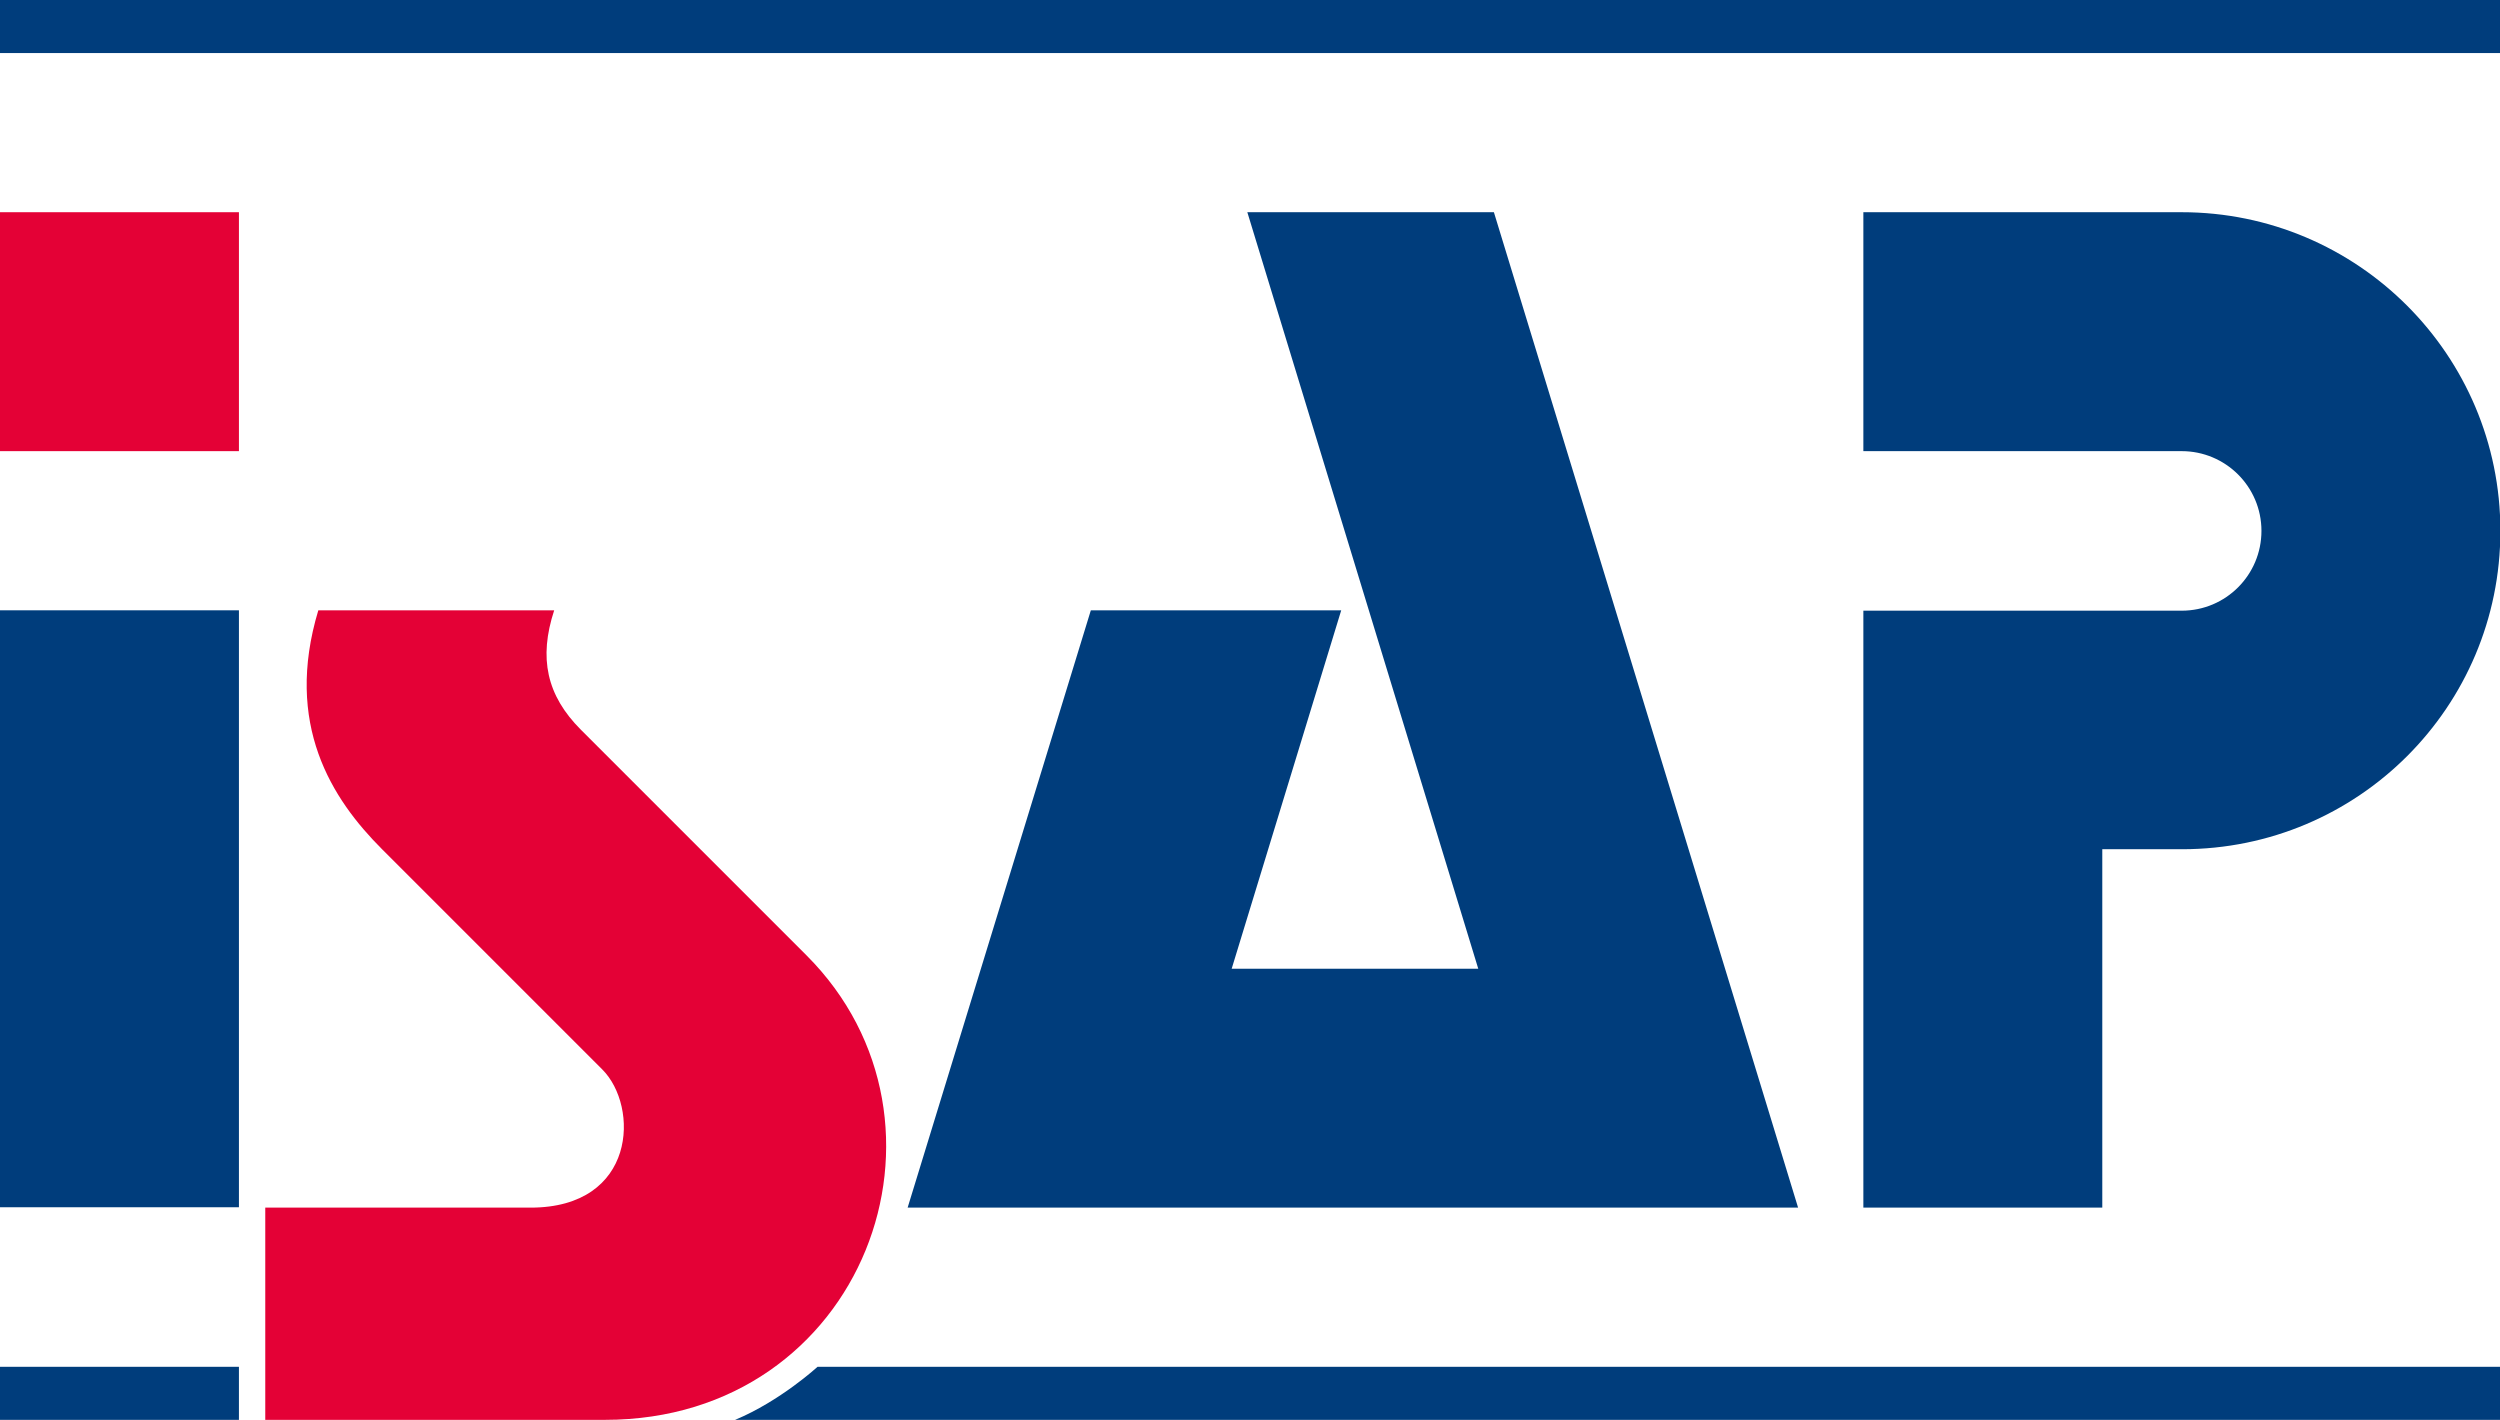
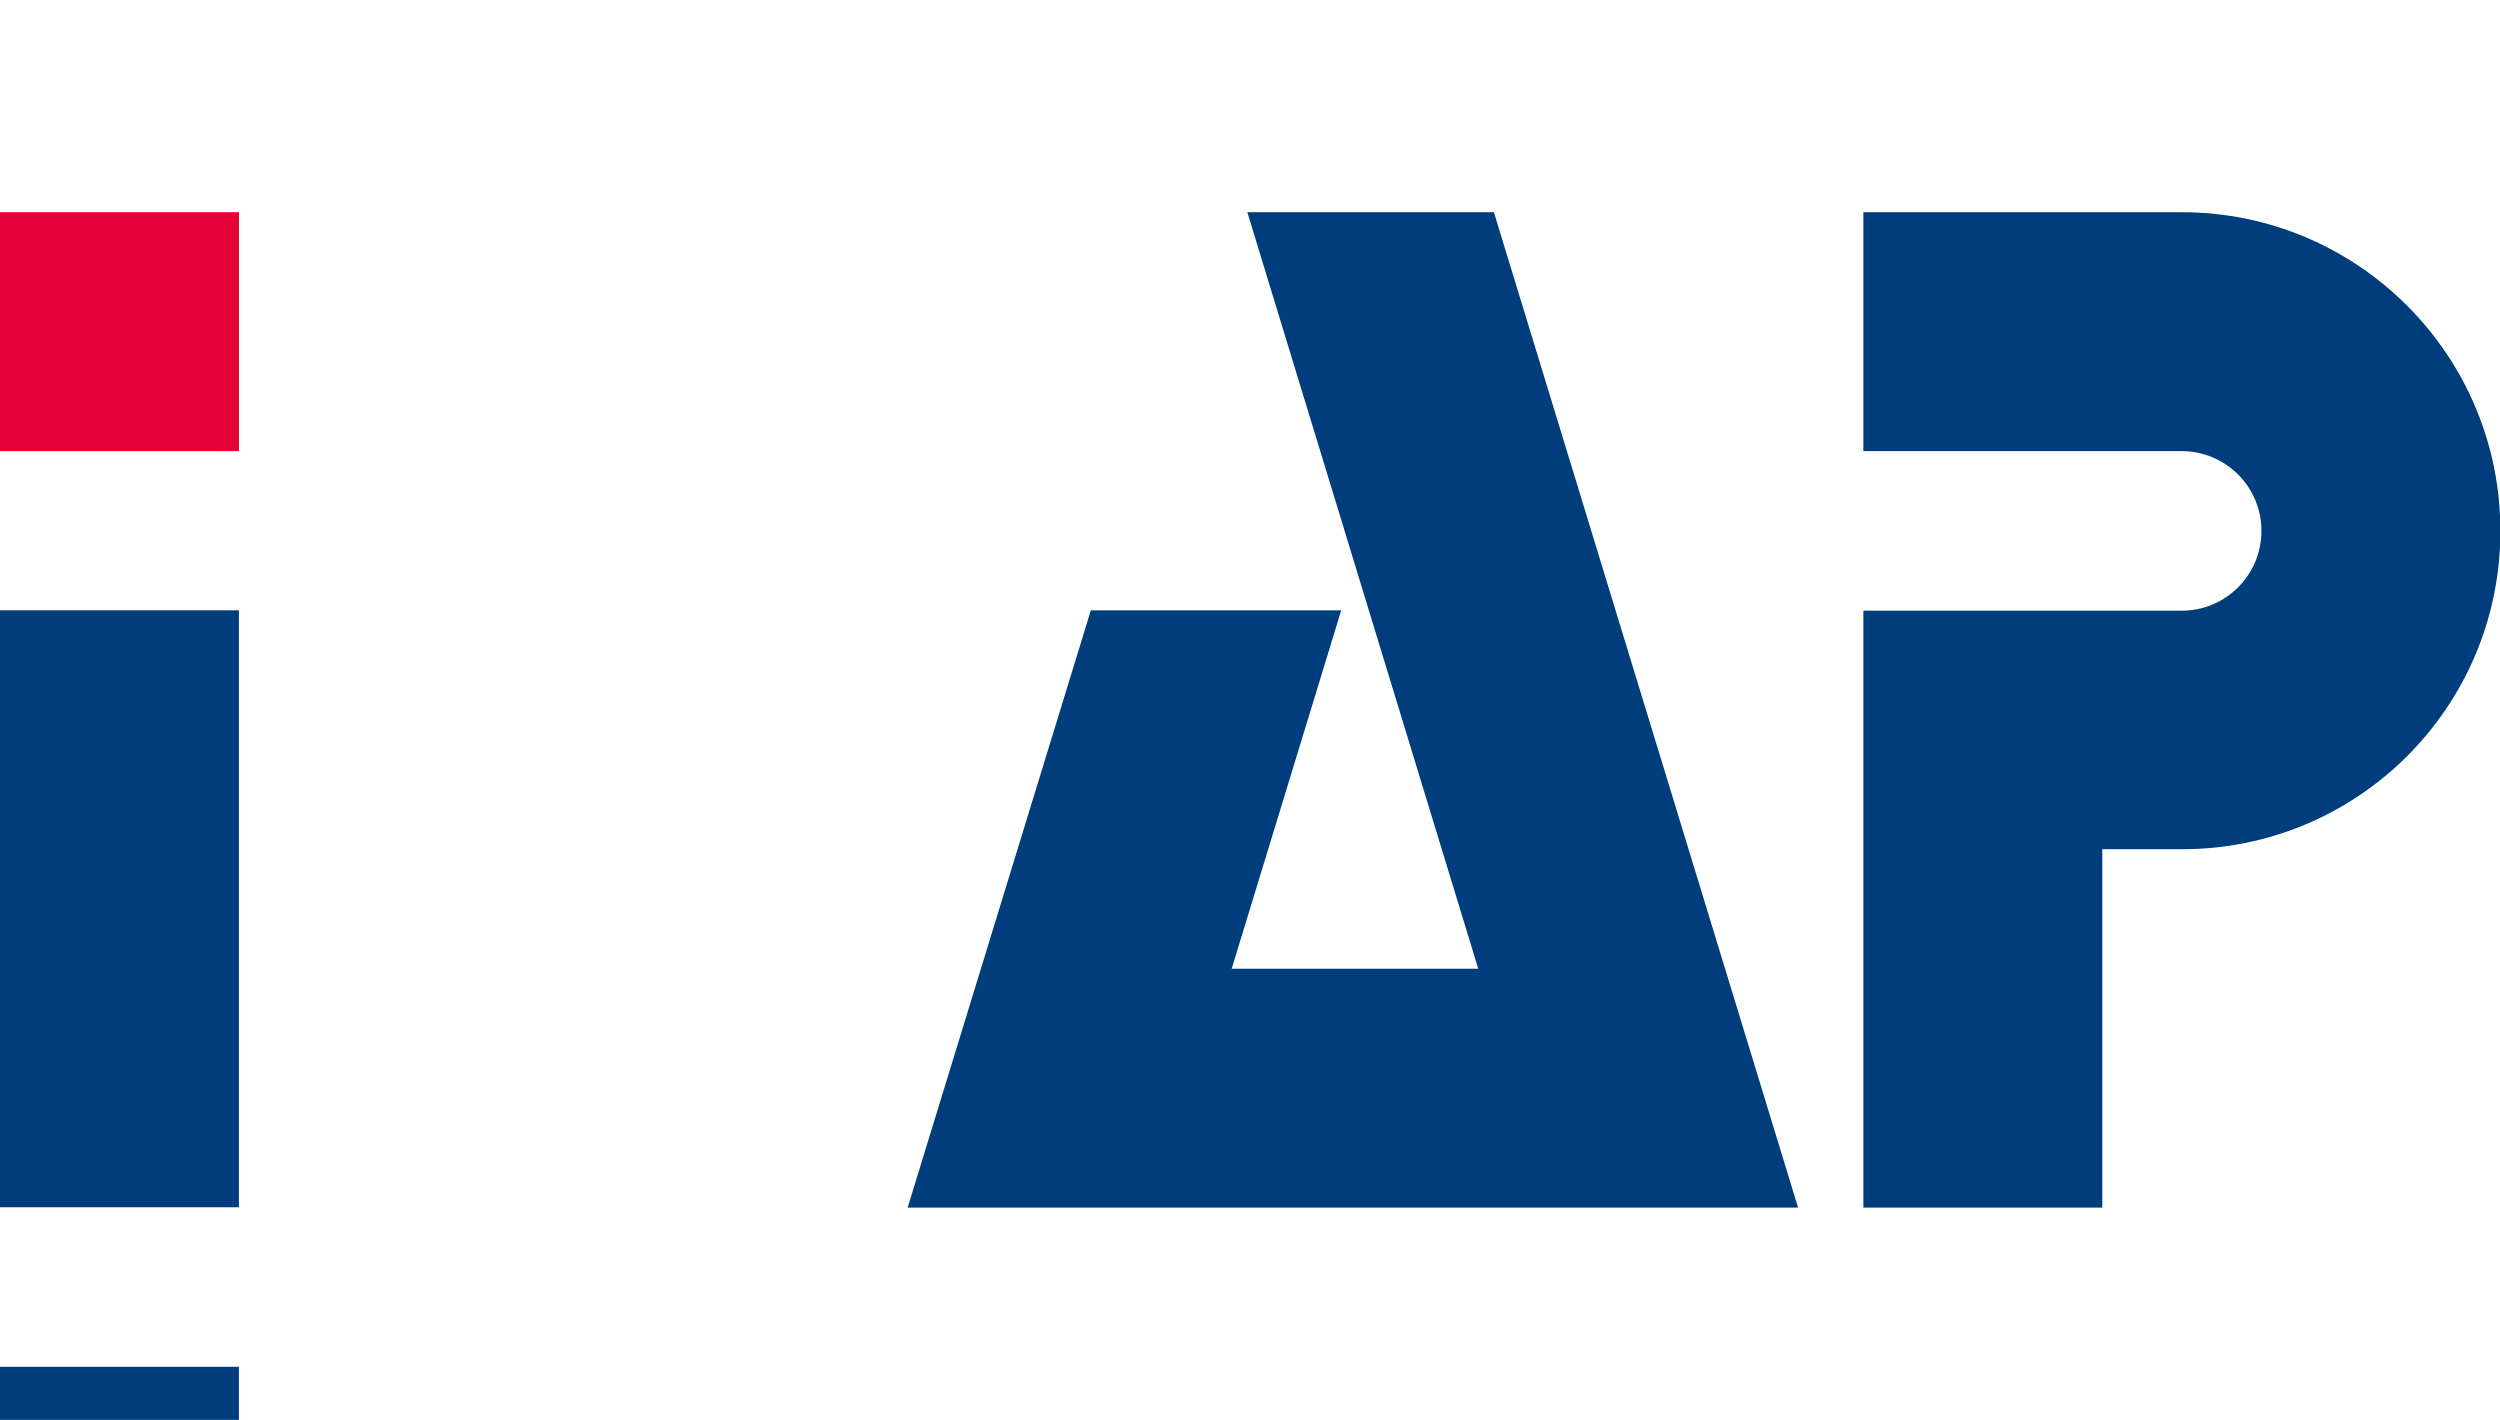
<svg xmlns="http://www.w3.org/2000/svg" version="1.1" id="Layer_1" x="0px" y="0px" viewBox="0 0 655 372" style="enable-background:new 0 0 655 372;" xml:space="preserve">
  <style type="text/css">
	.st0{fill:#E40136;}
	.st1{fill:#003D7C;}
</style>
  <g id="ISAP_Logo">
    <rect y="55.6" class="st0" width="62.6" height="62.6" />
-     <rect class="st1" width="655" height="13.9" />
    <rect y="159.9" class="st1" width="62.6" height="156.4" />
    <rect y="358.1" class="st1" width="62.6" height="13.9" />
    <polygon class="st1" points="471.1,316.4 391.4,55.6 326.8,55.6 387.3,253.8 322.7,253.8 351.4,159.9 285.8,159.9 237.8,316.4  " />
-     <path class="st0" d="M83.4,159.9c-9,29.9,3.5,49.4,16.7,62.6c4.1,4.1,57.7,57.7,57.7,57.7c9.7,9.7,9,36.2-18.8,36.2H69.5V372h89   c67.9,0,96.6-77.9,52.8-121.7l-59.1-59.1c-9-9-11.1-18.8-7-31.3L83.4,159.9z" />
    <path class="st1" d="M571.6,55.6h-83.4v62.6h9.6h73.8c11.5,0,20.9,9.3,20.9,20.9c0,11.5-9.3,20.9-20.9,20.9h-73.8h-9.6v156.4h62.6   v-93.9h20.9c46.1,0,83.4-37.3,83.4-83.4S617.7,55.6,571.6,55.6z" />
-     <path class="st1" d="M192.6,372H655v-13.9H214.2C214.2,358.1,204.4,367.1,192.6,372z" />
  </g>
  <g id="Layer_2_00000077287810809224651450000013744879985839157413_">
</g>
</svg>